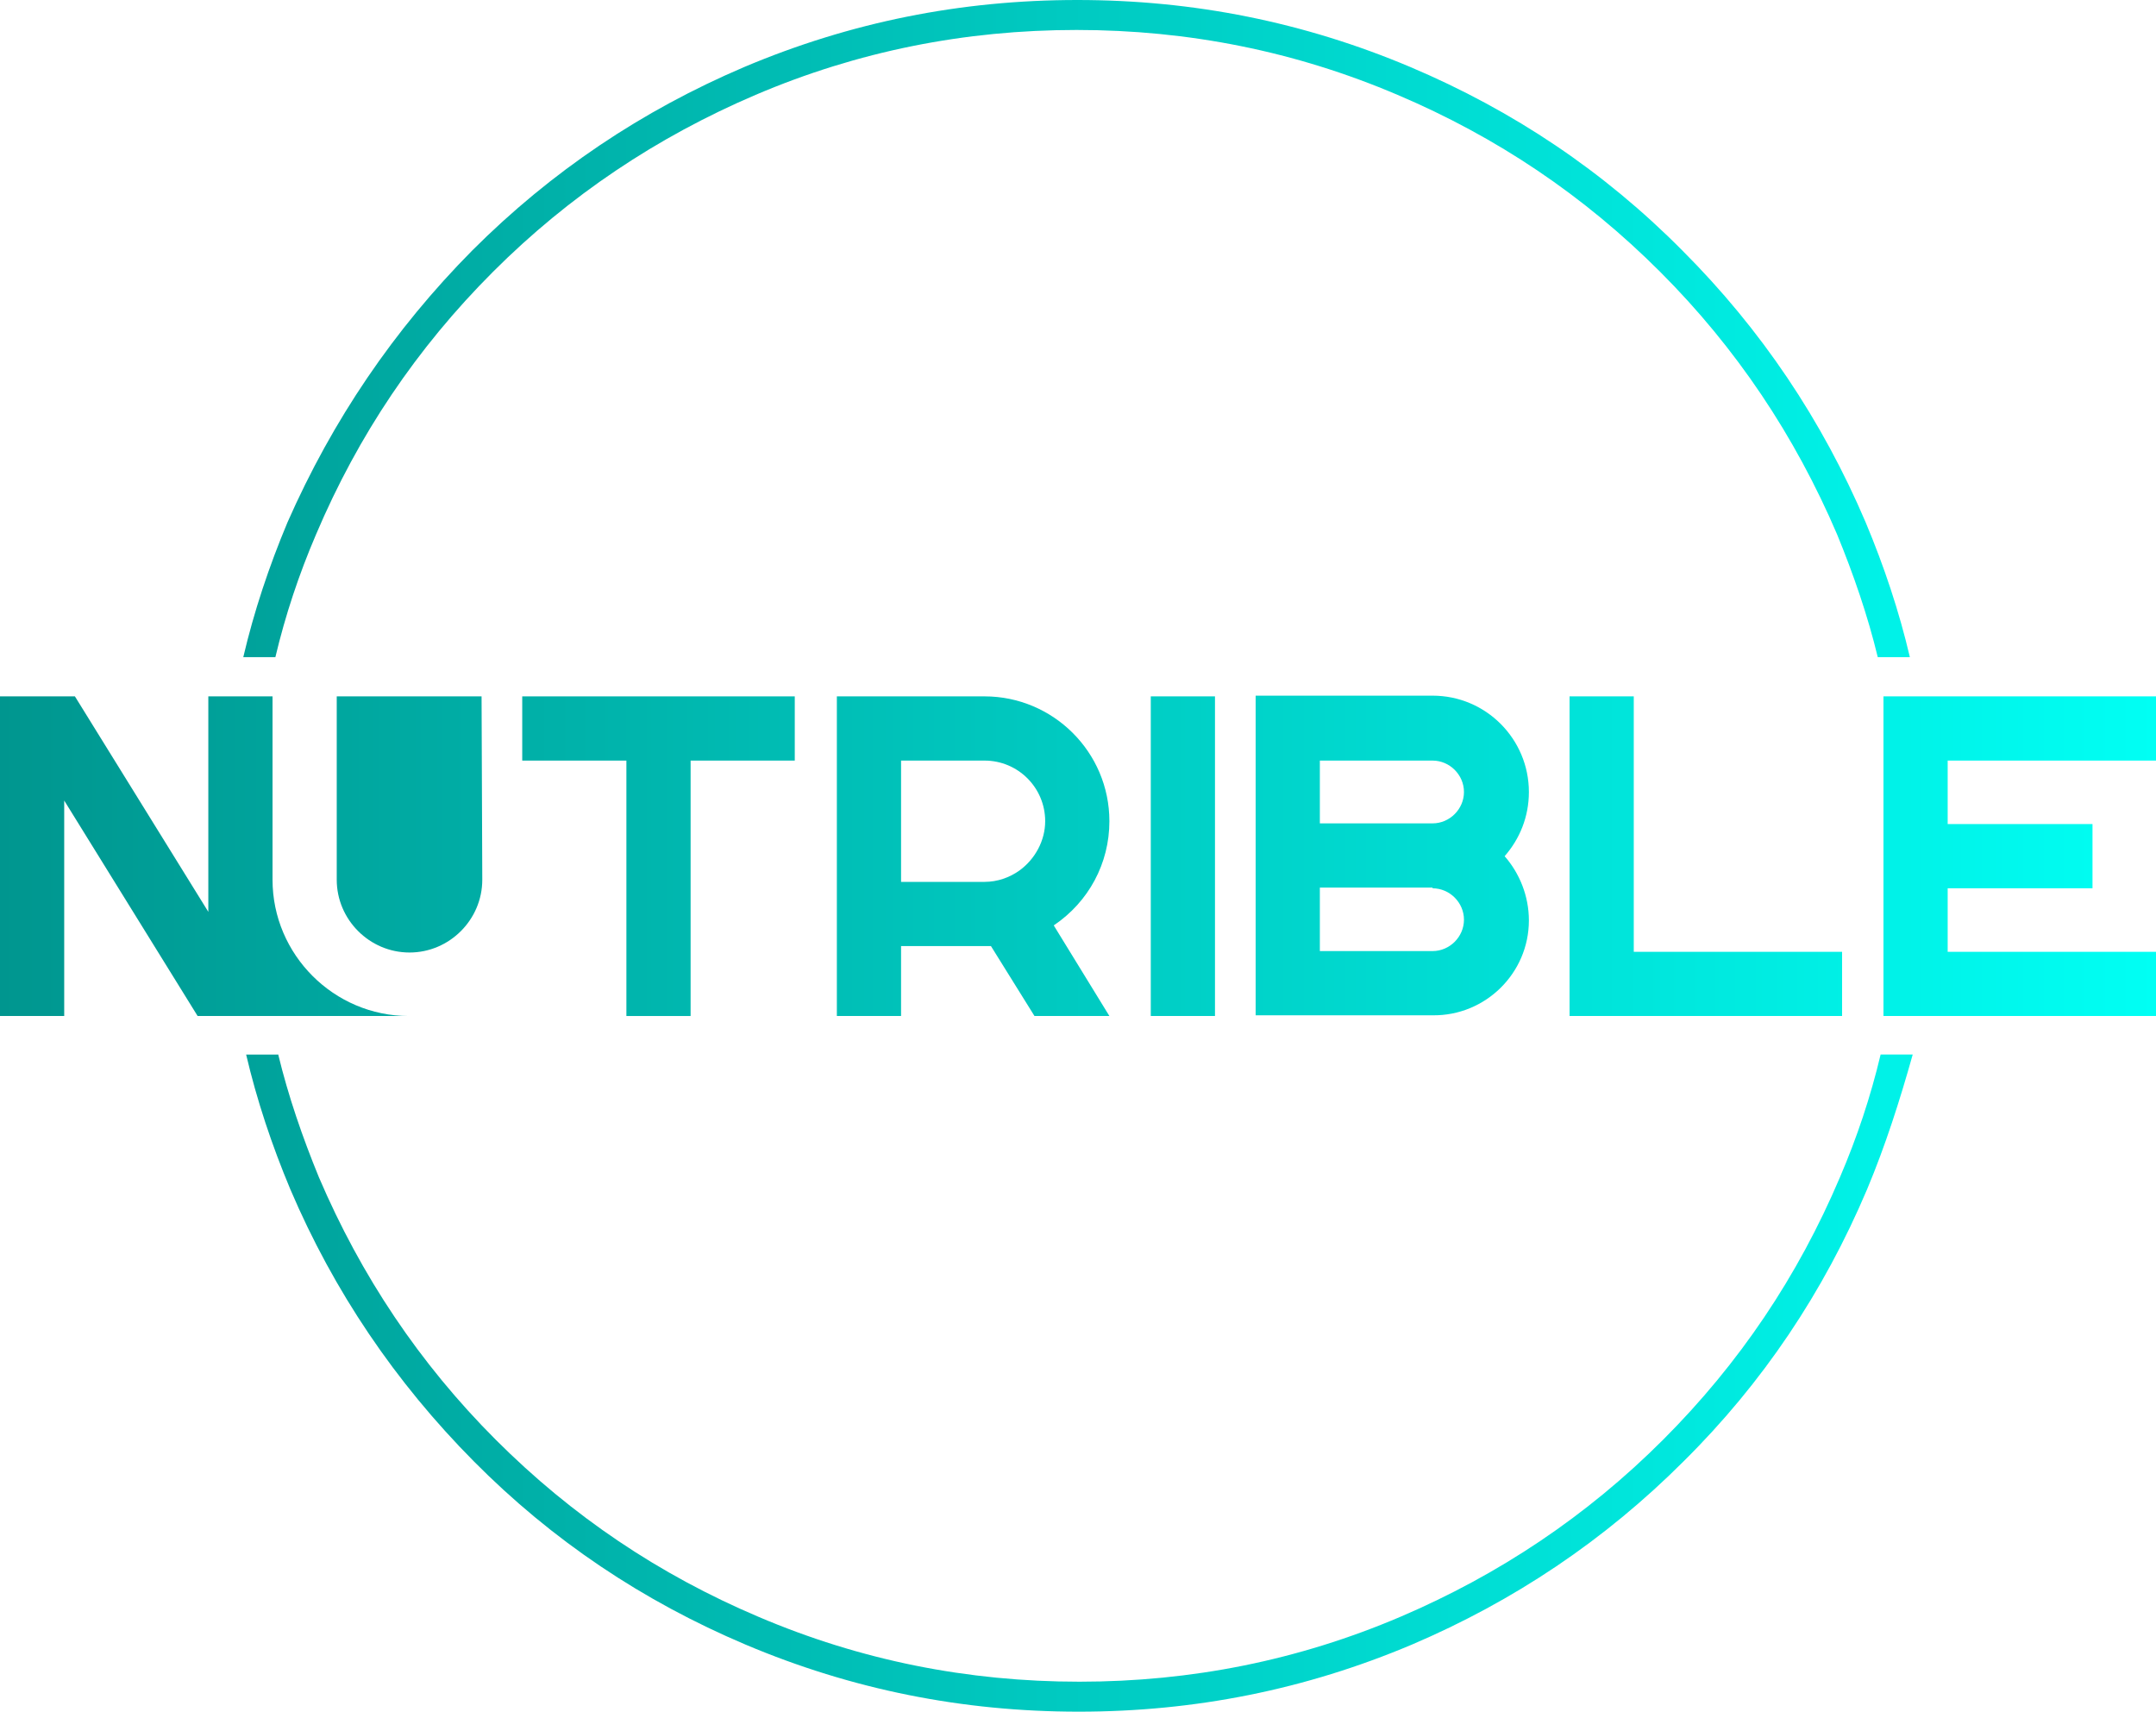
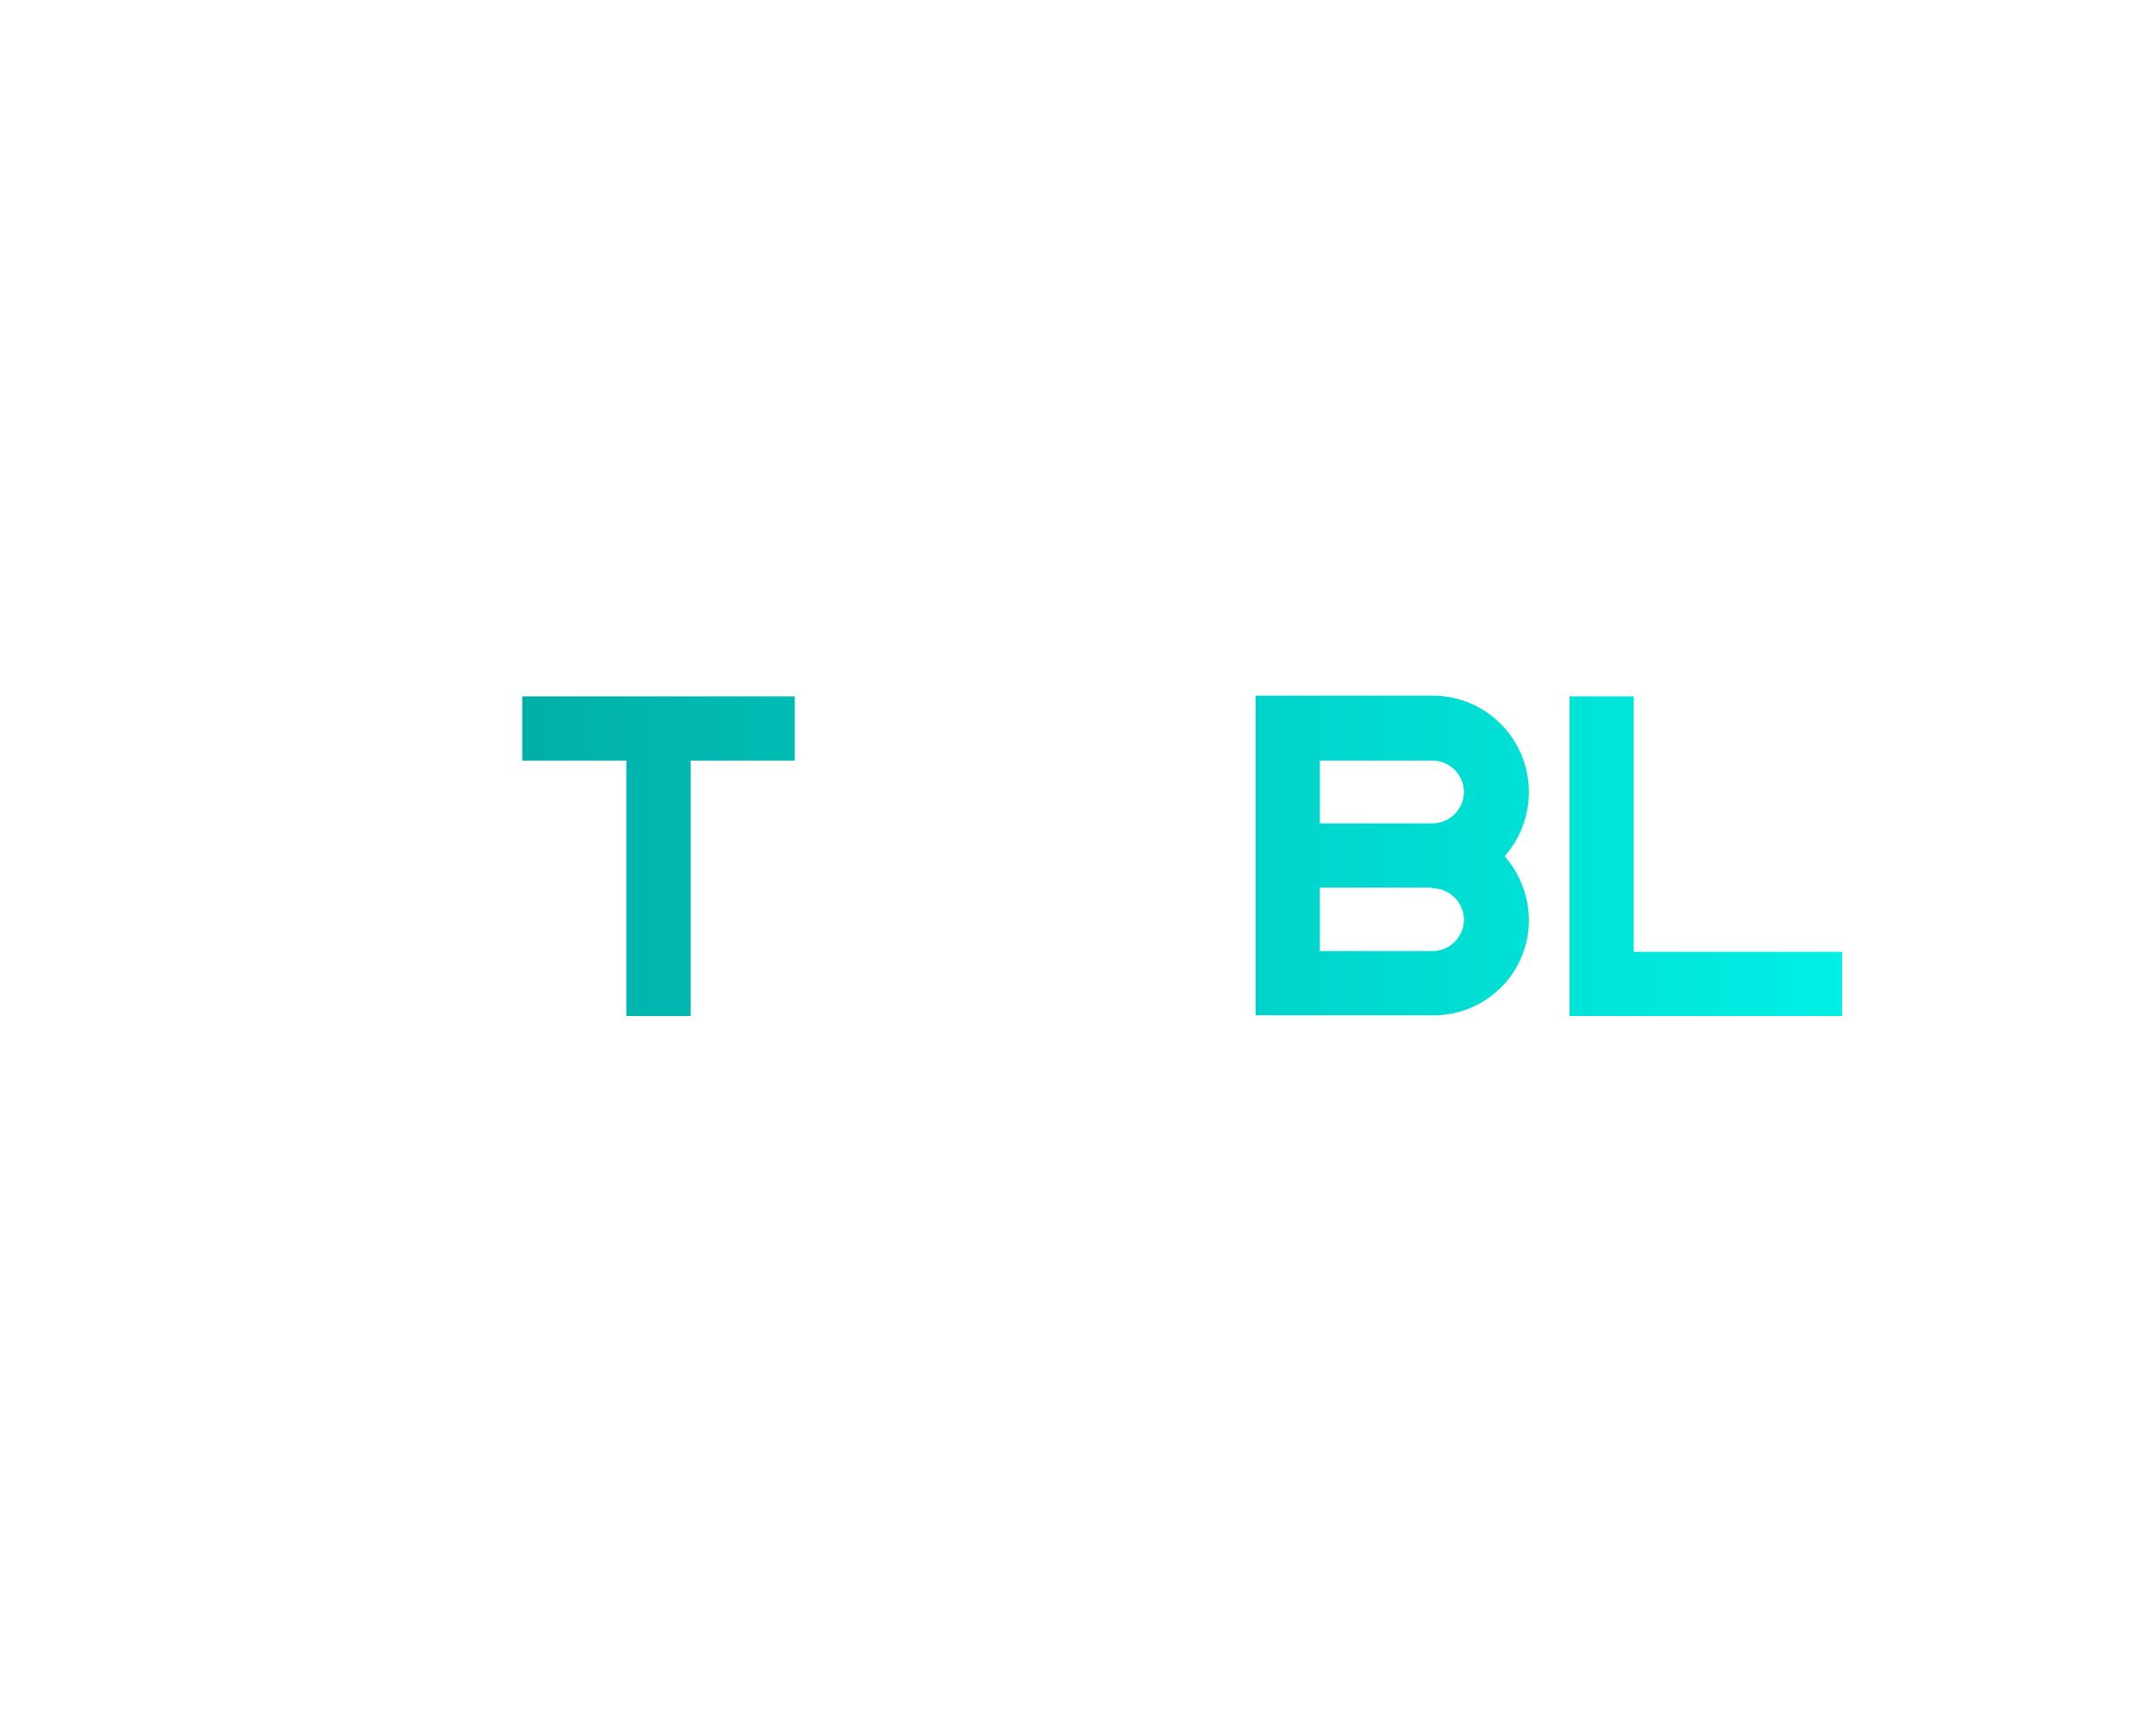
<svg xmlns="http://www.w3.org/2000/svg" version="1.1" id="Layer_1" x="0px" y="0px" width="302.2px" height="239.9px" viewBox="0 0 302.2 239.9" style="enable-background:new 0 0 302.2 239.9;" xml:space="preserve">
  <style type="text/css">
	.st0{fill:url(#SVGID_1_);}
	.st1{fill:url(#SVGID_00000021087954130783383630000010335762722063000761_);}
	.st2{fill:url(#SVGID_00000003791370672513932690000014473628029684588945_);}
	.st3{fill:url(#SVGID_00000136371600594344189740000015689590796543206315_);}
	.st4{fill:url(#SVGID_00000145769799394448884300000005290540755390183068_);}
	.st5{fill:url(#SVGID_00000072241822377613114210000005749425267330783129_);}
	.st6{fill:url(#SVGID_00000138555232208387310440000003362104276304350392_);}
	.st7{fill:url(#SVGID_00000121243609360202536810000002801613455274277777_);}
</style>
  <g>
    <g>
      <g>
        <linearGradient id="SVGID_1_" gradientUnits="userSpaceOnUse" x1="-7.749176e-02" y1="492" x2="302.277" y2="492" gradientTransform="matrix(1 0 0 1 0 -372)">
          <stop offset="0" style="stop-color:#00968F" />
          <stop offset="1" style="stop-color:#00FFF4" />
        </linearGradient>
-         <path class="st0" d="M67.5,97.6H47.2l0,0v25.7c0,5.6,4.6,10.2,10.2,10.2c5.6,0,10.2-4.6,10.2-10.2L67.5,97.6L67.5,97.6L67.5,97.6     z M57.3,142.4c-10.5,0-19.1-8.6-19.1-19.1V97.6l0,0h-9l0,0v30.2L10.5,97.6l0,0H0l0,0v44.8l0,0h9l0,0v-30.2l18.7,30.2l0,0h10.5     l0,0H57.3C57.3,142.4,57.4,142.4,57.3,142.4C57.4,142.4,57.3,142.4,57.3,142.4L57.3,142.4z" />
        <linearGradient id="SVGID_00000161633442044770424300000009882018600279745969_" gradientUnits="userSpaceOnUse" x1="-7.749176e-02" y1="492" x2="302.277" y2="492" gradientTransform="matrix(1 0 0 1 0 -372)">
          <stop offset="0" style="stop-color:#00968F" />
          <stop offset="1" style="stop-color:#00FFF4" />
        </linearGradient>
        <path style="fill:url(#SVGID_00000161633442044770424300000009882018600279745969_);" d="M73.2,106.6h14.6v35.8l0,0h9l0,0v-35.8     h14.6l0,0v-9l0,0H73.2l0,0L73.2,106.6L73.2,106.6L73.2,106.6z" />
        <linearGradient id="SVGID_00000155826391054720314800000012873899094742854310_" gradientUnits="userSpaceOnUse" x1="-7.749176e-02" y1="492" x2="302.277" y2="492" gradientTransform="matrix(1 0 0 1 0 -372)">
          <stop offset="0" style="stop-color:#00968F" />
          <stop offset="1" style="stop-color:#00FFF4" />
        </linearGradient>
-         <path style="fill:url(#SVGID_00000155826391054720314800000012873899094742854310_);" d="M117.3,142.4h9l0,0v-9.8H138     c0.3,0,0.6,0,0.9,0l6.1,9.8l0,0h10.5l0,0l0,0l-7.8-12.7c4.9-3.3,7.8-8.7,7.8-14.6c0-9.7-7.9-17.5-17.5-17.5h-20.7l0,0V142.4     C117.2,142.4,117.2,142.4,117.3,142.4L117.3,142.4z M142.9,122c-1.4,1-3.1,1.6-4.9,1.6h-11.7v-17H138c4.7,0,8.5,3.8,8.5,8.5     C146.5,117.8,145.1,120.4,142.9,122z" />
        <linearGradient id="SVGID_00000080896882350301400140000005525335960651963560_" gradientUnits="userSpaceOnUse" x1="-7.749176e-02" y1="492" x2="302.277" y2="492" gradientTransform="matrix(1 0 0 1 0 -372)">
          <stop offset="0" style="stop-color:#00968F" />
          <stop offset="1" style="stop-color:#00FFF4" />
        </linearGradient>
-         <path style="fill:url(#SVGID_00000080896882350301400140000005525335960651963560_);" d="M161.3,142.4h9l0,0V97.6l0,0h-9l0,0     V142.4C161.2,142.4,161.2,142.4,161.3,142.4z" />
        <linearGradient id="SVGID_00000008133821956790200120000017872466266451125182_" gradientUnits="userSpaceOnUse" x1="-7.749176e-02" y1="491.901" x2="302.277" y2="491.901" gradientTransform="matrix(1 0 0 1 0 -372)">
          <stop offset="0" style="stop-color:#00968F" />
          <stop offset="1" style="stop-color:#00FFF4" />
        </linearGradient>
        <path style="fill:url(#SVGID_00000008133821956790200120000017872466266451125182_);" d="M214.3,129c0-3.4-1.3-6.6-3.4-9     c2.1-2.4,3.4-5.5,3.4-9c0-7.4-6-13.5-13.5-13.5H176l0,0v44.8l0,0h24.8C208.2,142.4,214.3,136.4,214.3,129L214.3,129z      M200.8,124.5c2.4,0,4.4,2,4.4,4.4c0,2.4-2,4.4-4.4,4.4H185v-8.9h15.8V124.5z M185,115.5v-8.9h15.8c2.4,0,4.4,2,4.4,4.4     s-2,4.4-4.4,4.4H185V115.5z" />
        <linearGradient id="SVGID_00000070083365581411776740000003575724265234963619_" gradientUnits="userSpaceOnUse" x1="-7.749176e-02" y1="492" x2="302.277" y2="492" gradientTransform="matrix(1 0 0 1 0 -372)">
          <stop offset="0" style="stop-color:#00968F" />
          <stop offset="1" style="stop-color:#00FFF4" />
        </linearGradient>
        <path style="fill:url(#SVGID_00000070083365581411776740000003575724265234963619_);" d="M220,142.4h38.2l0,0v-9l0,0H229V97.6     l0,0h-9l0,0V142.4C219.9,142.4,220,142.4,220,142.4z" />
        <linearGradient id="SVGID_00000130621200334083790750000013688662088859991469_" gradientUnits="userSpaceOnUse" x1="-7.749176e-02" y1="492" x2="302.277" y2="492" gradientTransform="matrix(1 0 0 1 0 -372)">
          <stop offset="0" style="stop-color:#00968F" />
          <stop offset="1" style="stop-color:#00FFF4" />
        </linearGradient>
-         <path style="fill:url(#SVGID_00000130621200334083790750000013688662088859991469_);" d="M264,142.4h38.2l0,0v-9l0,0H273v-8.9     h20.3l0,0v-9l0,0H273v-8.9h29.2l0,0v-9l0,0H264l0,0V142.4C263.9,142.4,264,142.4,264,142.4L264,142.4z" />
      </g>
      <linearGradient id="SVGID_00000128463678502209499700000001625716028511032215_" gradientUnits="userSpaceOnUse" x1="-7.749176e-02" y1="491.95" x2="302.277" y2="491.95" gradientTransform="matrix(1 0 0 1 0 -372)">
        <stop offset="0" style="stop-color:#00968F" />
        <stop offset="1" style="stop-color:#00FFF4" />
      </linearGradient>
-       <path style="fill:url(#SVGID_00000128463678502209499700000001625716028511032215_);" d="M66.2,35.1C77.3,24,90,15.5,104.3,9.4    C119.2,3.1,134.7,0,151,0s31.8,3.1,46.7,9.4c14.4,6.1,27.1,14.6,38.1,25.7c11.1,11.1,19.6,23.8,25.7,38.1    c2.6,6.2,4.7,12.5,6.2,18.9h-3.9h-0.5h-0.1c-1.4-5.8-3.4-11.6-5.7-17.2c-5.9-13.8-14.1-26.1-24.8-36.8    c-10.7-10.7-22.9-18.9-36.8-24.8c-14.3-6.1-29.3-9.1-45-9.1s-30.7,3-45,9.1c-13.8,5.9-26.1,14.1-36.8,24.8S50.2,61,44.3,74.9    c-2.4,5.6-4.3,11.3-5.7,17.2h-4.5c1.5-6.4,3.6-12.7,6.2-18.9C46.6,58.9,55.2,46.2,66.2,35.1L66.2,35.1z M261.7,166.7    c-6.1,14.4-14.6,27.1-25.7,38.1c-11.1,11.1-23.8,19.6-38.1,25.7c-14.9,6.3-30.4,9.4-46.7,9.4c-16.3,0-31.8-3.1-46.7-9.4    c-14.4-6.1-27.1-14.6-38.1-25.7S46.8,181,40.7,166.7c-2.6-6.2-4.7-12.5-6.2-18.9h3.9H39c1.4,5.8,3.4,11.6,5.7,17.2    c5.9,13.8,14.1,26.1,24.8,36.8c10.7,10.7,22.9,18.9,36.8,24.8c14.3,6.1,29.3,9.1,45,9.1s30.7-3,45-9.1    c13.8-5.9,26.1-14.1,36.8-24.8c10.7-10.7,18.9-22.9,24.8-36.8c2.4-5.6,4.3-11.3,5.7-17.2h4.5C266.3,154.2,264.3,160.5,261.7,166.7    L261.7,166.7z" />
    </g>
  </g>
</svg>